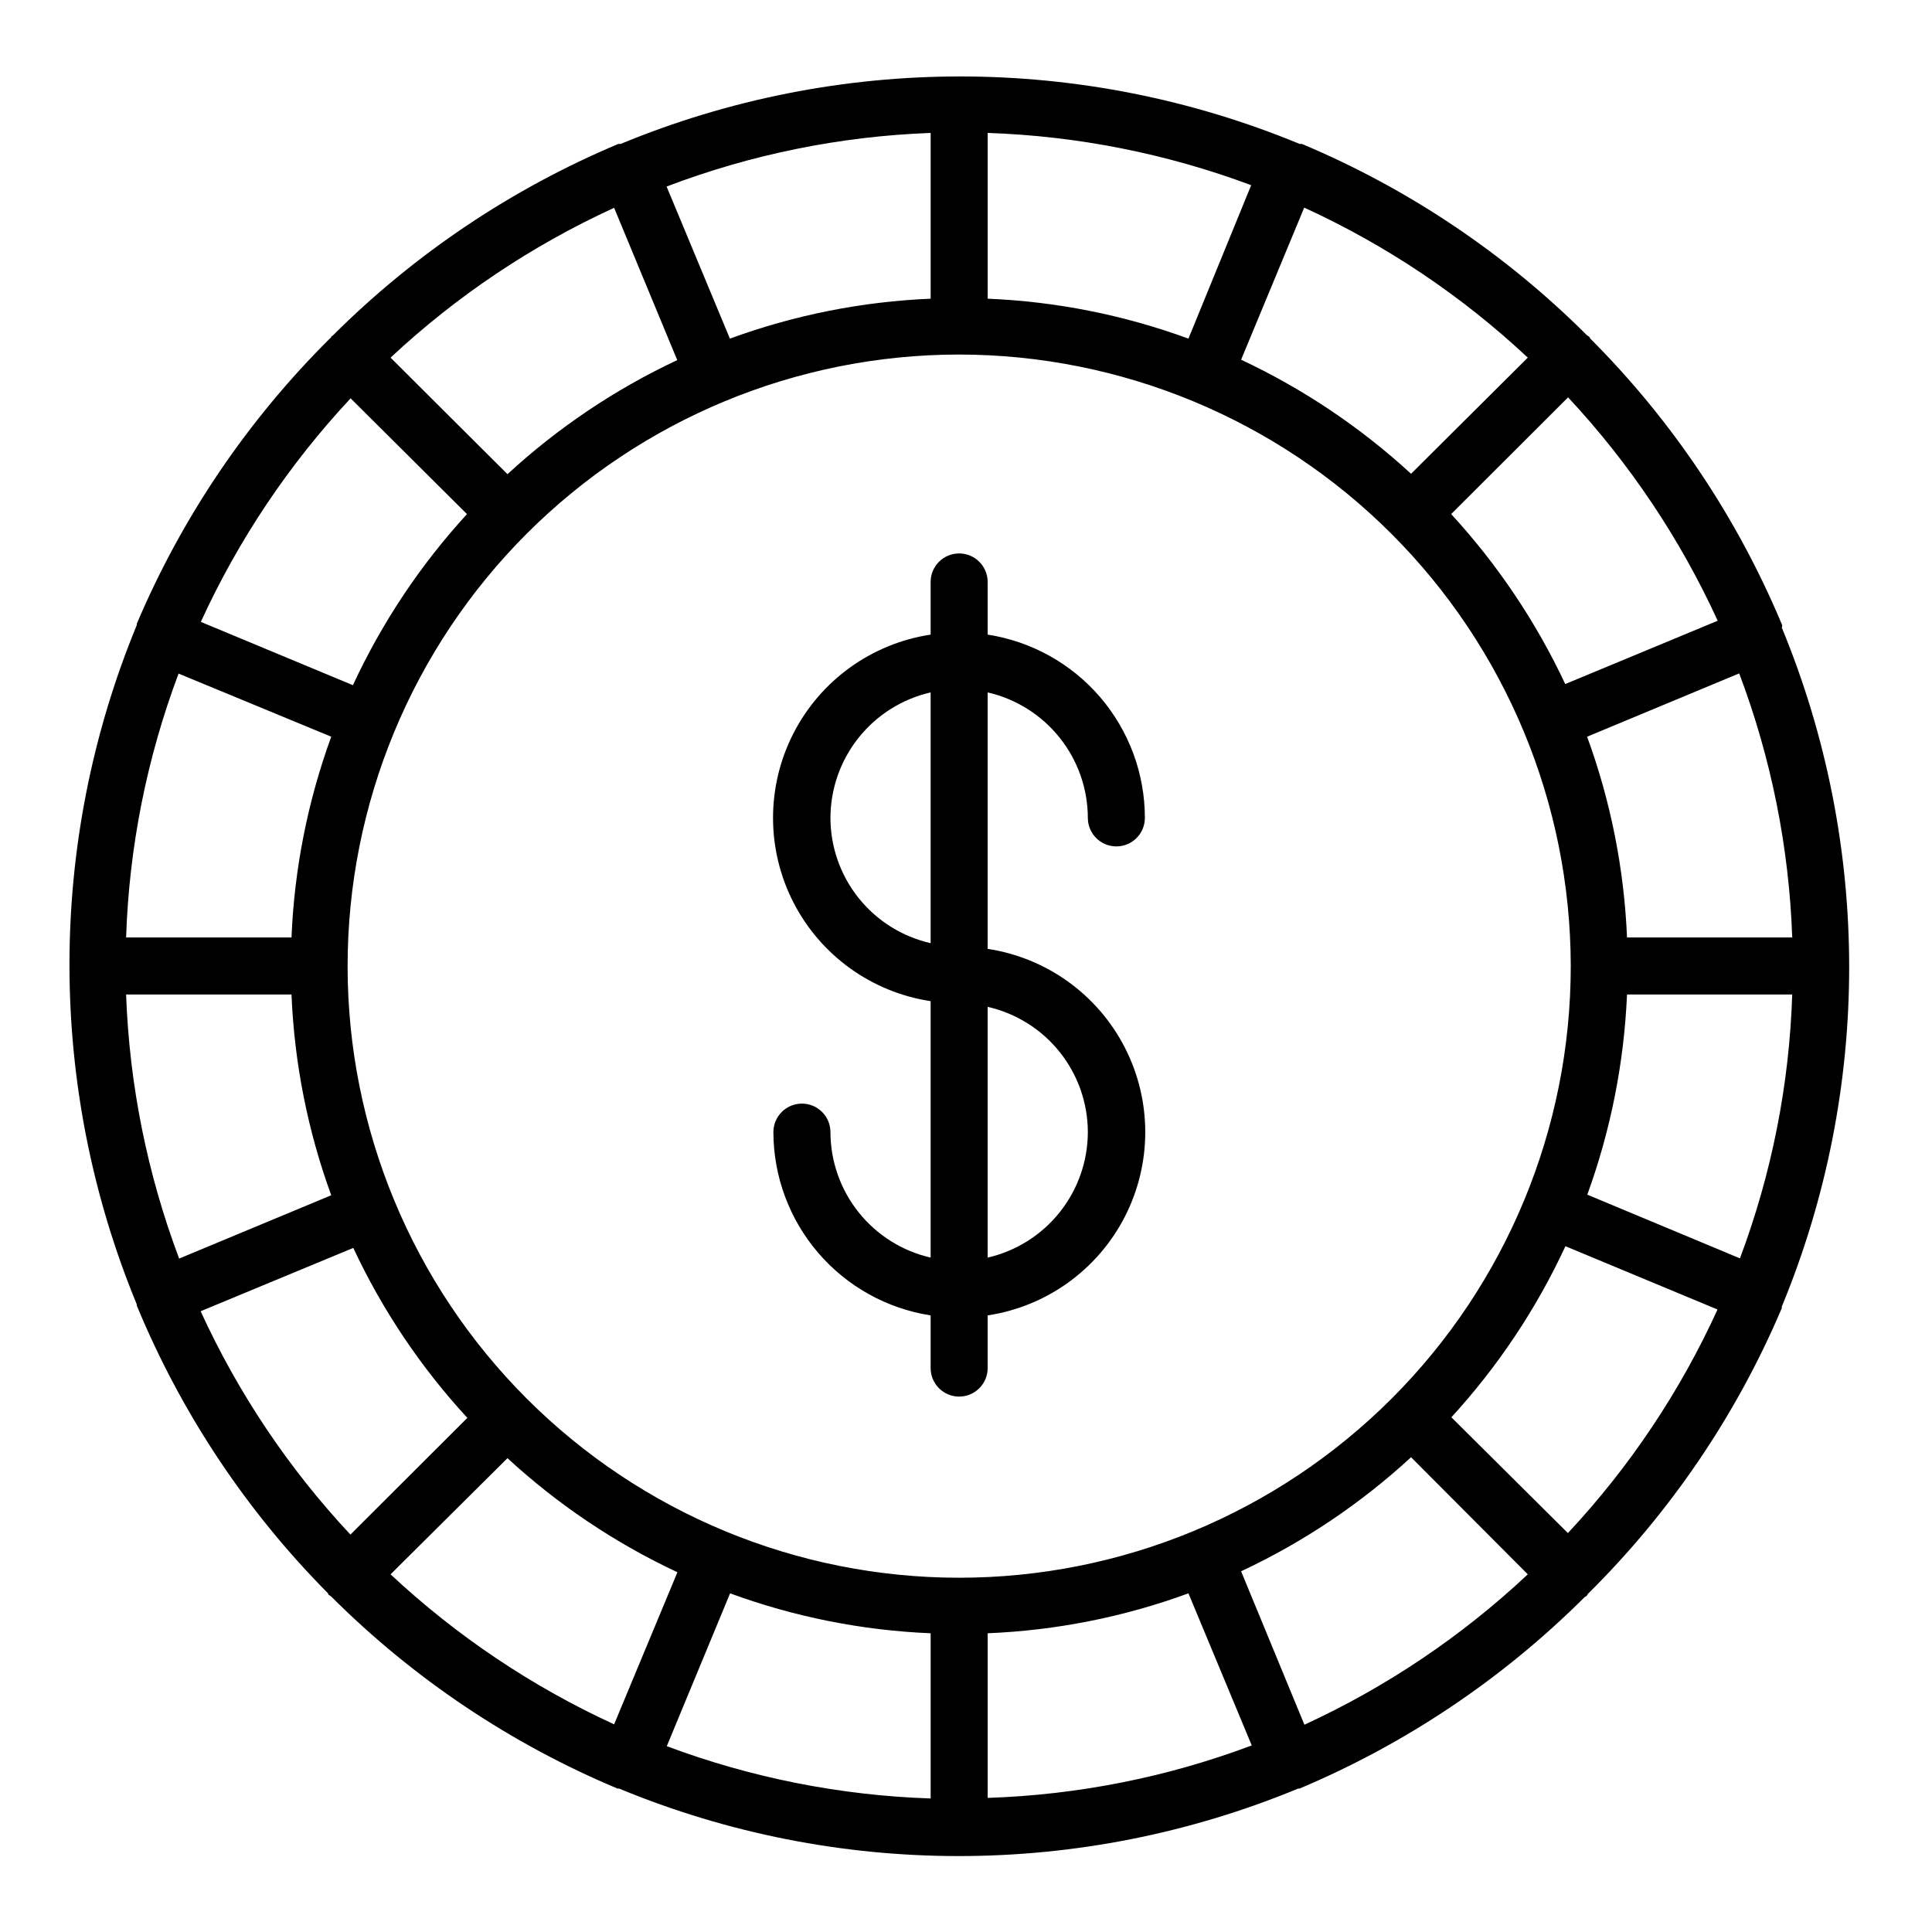
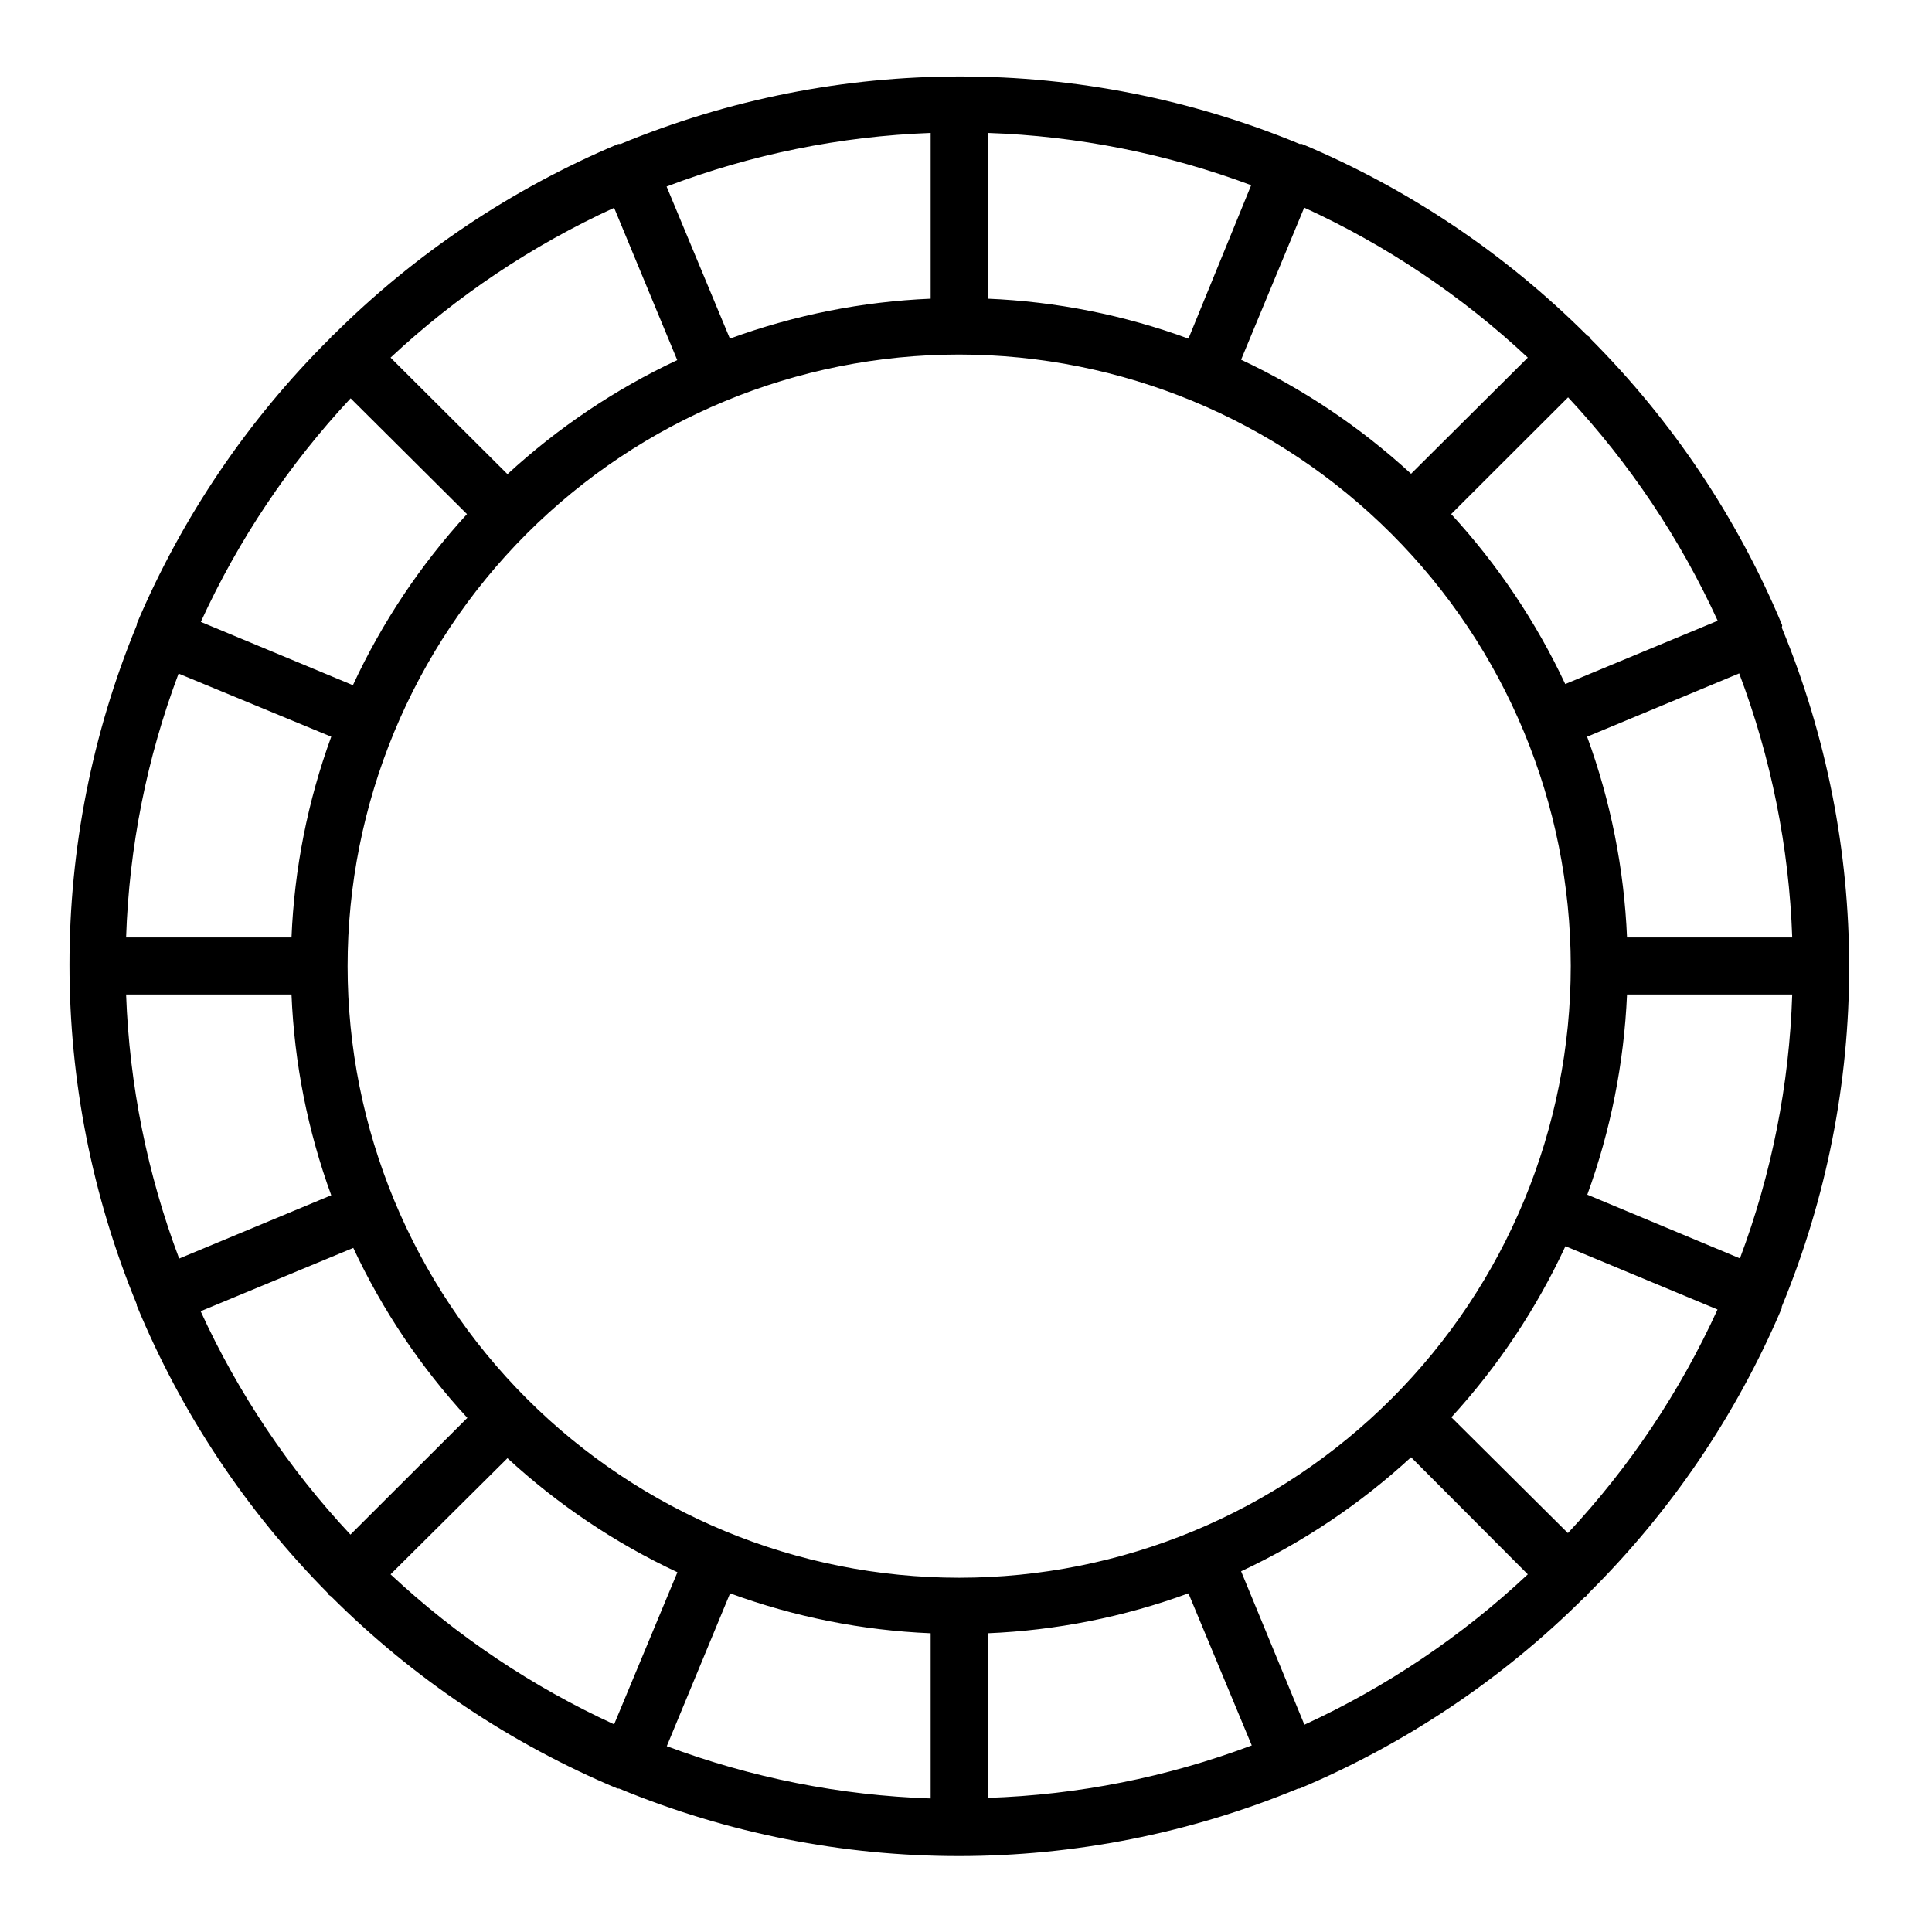
<svg xmlns="http://www.w3.org/2000/svg" fill="#000000" width="800px" height="800px" version="1.1" viewBox="144 144 512 512">
  <g>
    <path d="m616.29 309.66c-11.84-28.375-29.109-54.168-50.836-75.922-0.082-0.18-0.184-0.348-0.301-0.504-0.18-0.129-0.363-0.246-0.555-0.352-21.672-21.641-47.336-38.871-75.57-50.734h-0.605c-57.617-23.848-122.34-23.848-179.96 0h-0.605c-28.223 11.859-53.887 29.07-75.57 50.684l-0.504 0.352s0 0.352-0.352 0.504c-21.801 21.656-39.184 47.336-51.188 75.621 0.004 0.117 0.004 0.234 0 0.352-23.781 57.648-23.781 122.36 0 180.01v0.301 0 0.004c11.77 28.48 28.984 54.391 50.684 76.273 0 0 0 0.352 0.352 0.504l0.504 0.352v0.004c21.754 21.719 47.523 39 75.871 50.883h0.406c57.617 23.848 122.34 23.848 179.96 0h0.352c28.223-11.883 53.883-29.113 75.57-50.734 0.191-0.105 0.379-0.223 0.555-0.352 0.117-0.156 0.219-0.324 0.301-0.504 21.898-21.652 39.355-47.375 51.391-75.723v-0.402c23.812-57.625 23.812-122.34 0-179.96 0 0 0.152-0.555 0.102-0.656zm-56.023 90.336c0.012 42.988-17.055 84.219-47.441 114.62-30.391 30.402-71.613 47.492-114.6 47.5s-84.219-17.062-114.62-47.453c-30.402-30.395-47.484-71.617-47.488-114.61-0.004-42.988 17.07-84.219 47.465-114.62 30.395-30.398 71.621-47.477 114.61-47.477 42.965 0.039 84.16 17.121 114.54 47.496 30.387 30.379 47.48 71.566 47.535 114.53zm-1.461-74.715c-7.727-16.469-17.918-31.656-30.23-45.043l30.984-30.934c16.309 17.477 29.695 37.465 39.648 59.199zm-40.859-55.723c-13.387-12.312-28.578-22.504-45.043-30.23l16.727-40.305c21.766 9.965 41.777 23.391 59.25 39.754zm-58.996-35.82c-17.082-6.258-35.027-9.828-53.203-10.582v-43.93c23.871 0.812 47.453 5.492 69.828 13.852zm-68.316-10.578v-0.004c-18.176 0.762-36.121 4.332-53.203 10.582l-16.777-40.305c22.395-8.523 46.035-13.32 69.98-14.207zm-67.16 16.27c-16.449 7.723-31.621 17.918-44.988 30.23l-30.984-30.883c17.484-16.336 37.492-29.742 59.246-39.703zm-55.723 40.809h0.004c-12.348 13.473-22.543 28.766-30.23 45.344l-40.305-16.777c9.961-21.754 23.367-41.762 39.699-59.246zm-35.969 58.996c-6.234 17.086-9.785 35.031-10.531 53.203h-43.832c0.789-23.914 5.484-47.535 13.906-69.93zm-10.531 68.316c0.746 18.172 4.297 36.117 10.531 53.203l-40.305 16.777c-8.445-22.41-13.191-46.047-14.059-69.98zm16.375 67.156v0.004c7.703 16.477 17.898 31.668 30.227 45.039l-30.984 30.934c-16.34-17.461-29.746-37.453-39.699-59.195zm40.859 55.723c13.375 12.324 28.566 22.52 45.039 30.23l-16.777 40.305c-21.75-9.988-41.758-23.41-59.246-39.75zm58.996 35.82c17.062 6.258 34.992 9.828 53.152 10.582v43.781c-23.906-0.793-47.527-5.473-69.93-13.855zm68.266 10.578v0.004c18.176-0.75 36.125-4.316 53.203-10.582l16.777 40.305c-22.414 8.426-46.051 13.121-69.98 13.906zm67.156-16.426v0.004c16.477-7.707 31.664-17.902 45.043-30.227l30.934 31.035c-17.457 16.387-37.449 29.844-59.199 39.852zm55.723-40.809v0.004c12.344-13.473 22.539-28.766 30.23-45.34l40.305 16.777v-0.004c-9.926 21.766-23.316 41.777-39.652 59.25zm36.023-58.996v0.004c6.195-17.043 9.746-34.934 10.527-53.051h43.781c-0.77 23.91-5.449 47.531-13.855 69.93zm10.527-68.16c-0.762-18.172-4.328-36.121-10.578-53.203l40.305-16.777c8.469 22.406 13.215 46.043 14.055 69.98z" />
-     <path d="m405.74 395.46v-67.965c7.531 1.73 14.254 5.957 19.074 11.996 4.82 6.039 7.457 13.527 7.477 21.254 0 4.176 3.383 7.559 7.559 7.559 4.172 0 7.555-3.383 7.555-7.559-0.008-11.734-4.211-23.078-11.852-31.988-7.641-8.906-18.215-14.785-29.812-16.578v-13.953c0-4.176-3.383-7.559-7.559-7.559-4.172 0-7.555 3.383-7.555 7.559v13.957-0.004c-15.625 2.367-29.156 12.105-36.359 26.168-7.207 14.066-7.207 30.734 0 44.801 7.203 14.062 20.734 23.801 36.359 26.168v67.961c-7.531-1.727-14.254-5.957-19.074-11.992-4.824-6.039-7.457-13.531-7.477-21.258 0-4.172-3.383-7.559-7.559-7.559-4.172 0-7.559 3.387-7.559 7.559 0.02 11.734 4.227 23.074 11.863 31.977 7.641 8.906 18.211 14.789 29.805 16.59v13.957c0 4.172 3.383 7.559 7.555 7.559 4.176 0 7.559-3.387 7.559-7.559v-13.957c15.625-2.367 29.152-12.105 36.359-26.168 7.207-14.062 7.207-30.734 0-44.797-7.207-14.062-20.734-23.801-36.359-26.168zm26.551 48.566c-0.02 7.727-2.656 15.219-7.477 21.258-4.82 6.035-11.543 10.266-19.074 11.992v-66.449c7.531 1.711 14.258 5.926 19.082 11.957 4.82 6.031 7.457 13.52 7.469 21.242zm-68.215-83.281c0.02-7.727 2.652-15.215 7.477-21.254 4.82-6.039 11.543-10.266 19.074-11.996v66.453c-7.531-1.711-14.258-5.926-19.082-11.957s-7.457-13.523-7.469-21.246z" />
  </g>
</svg>